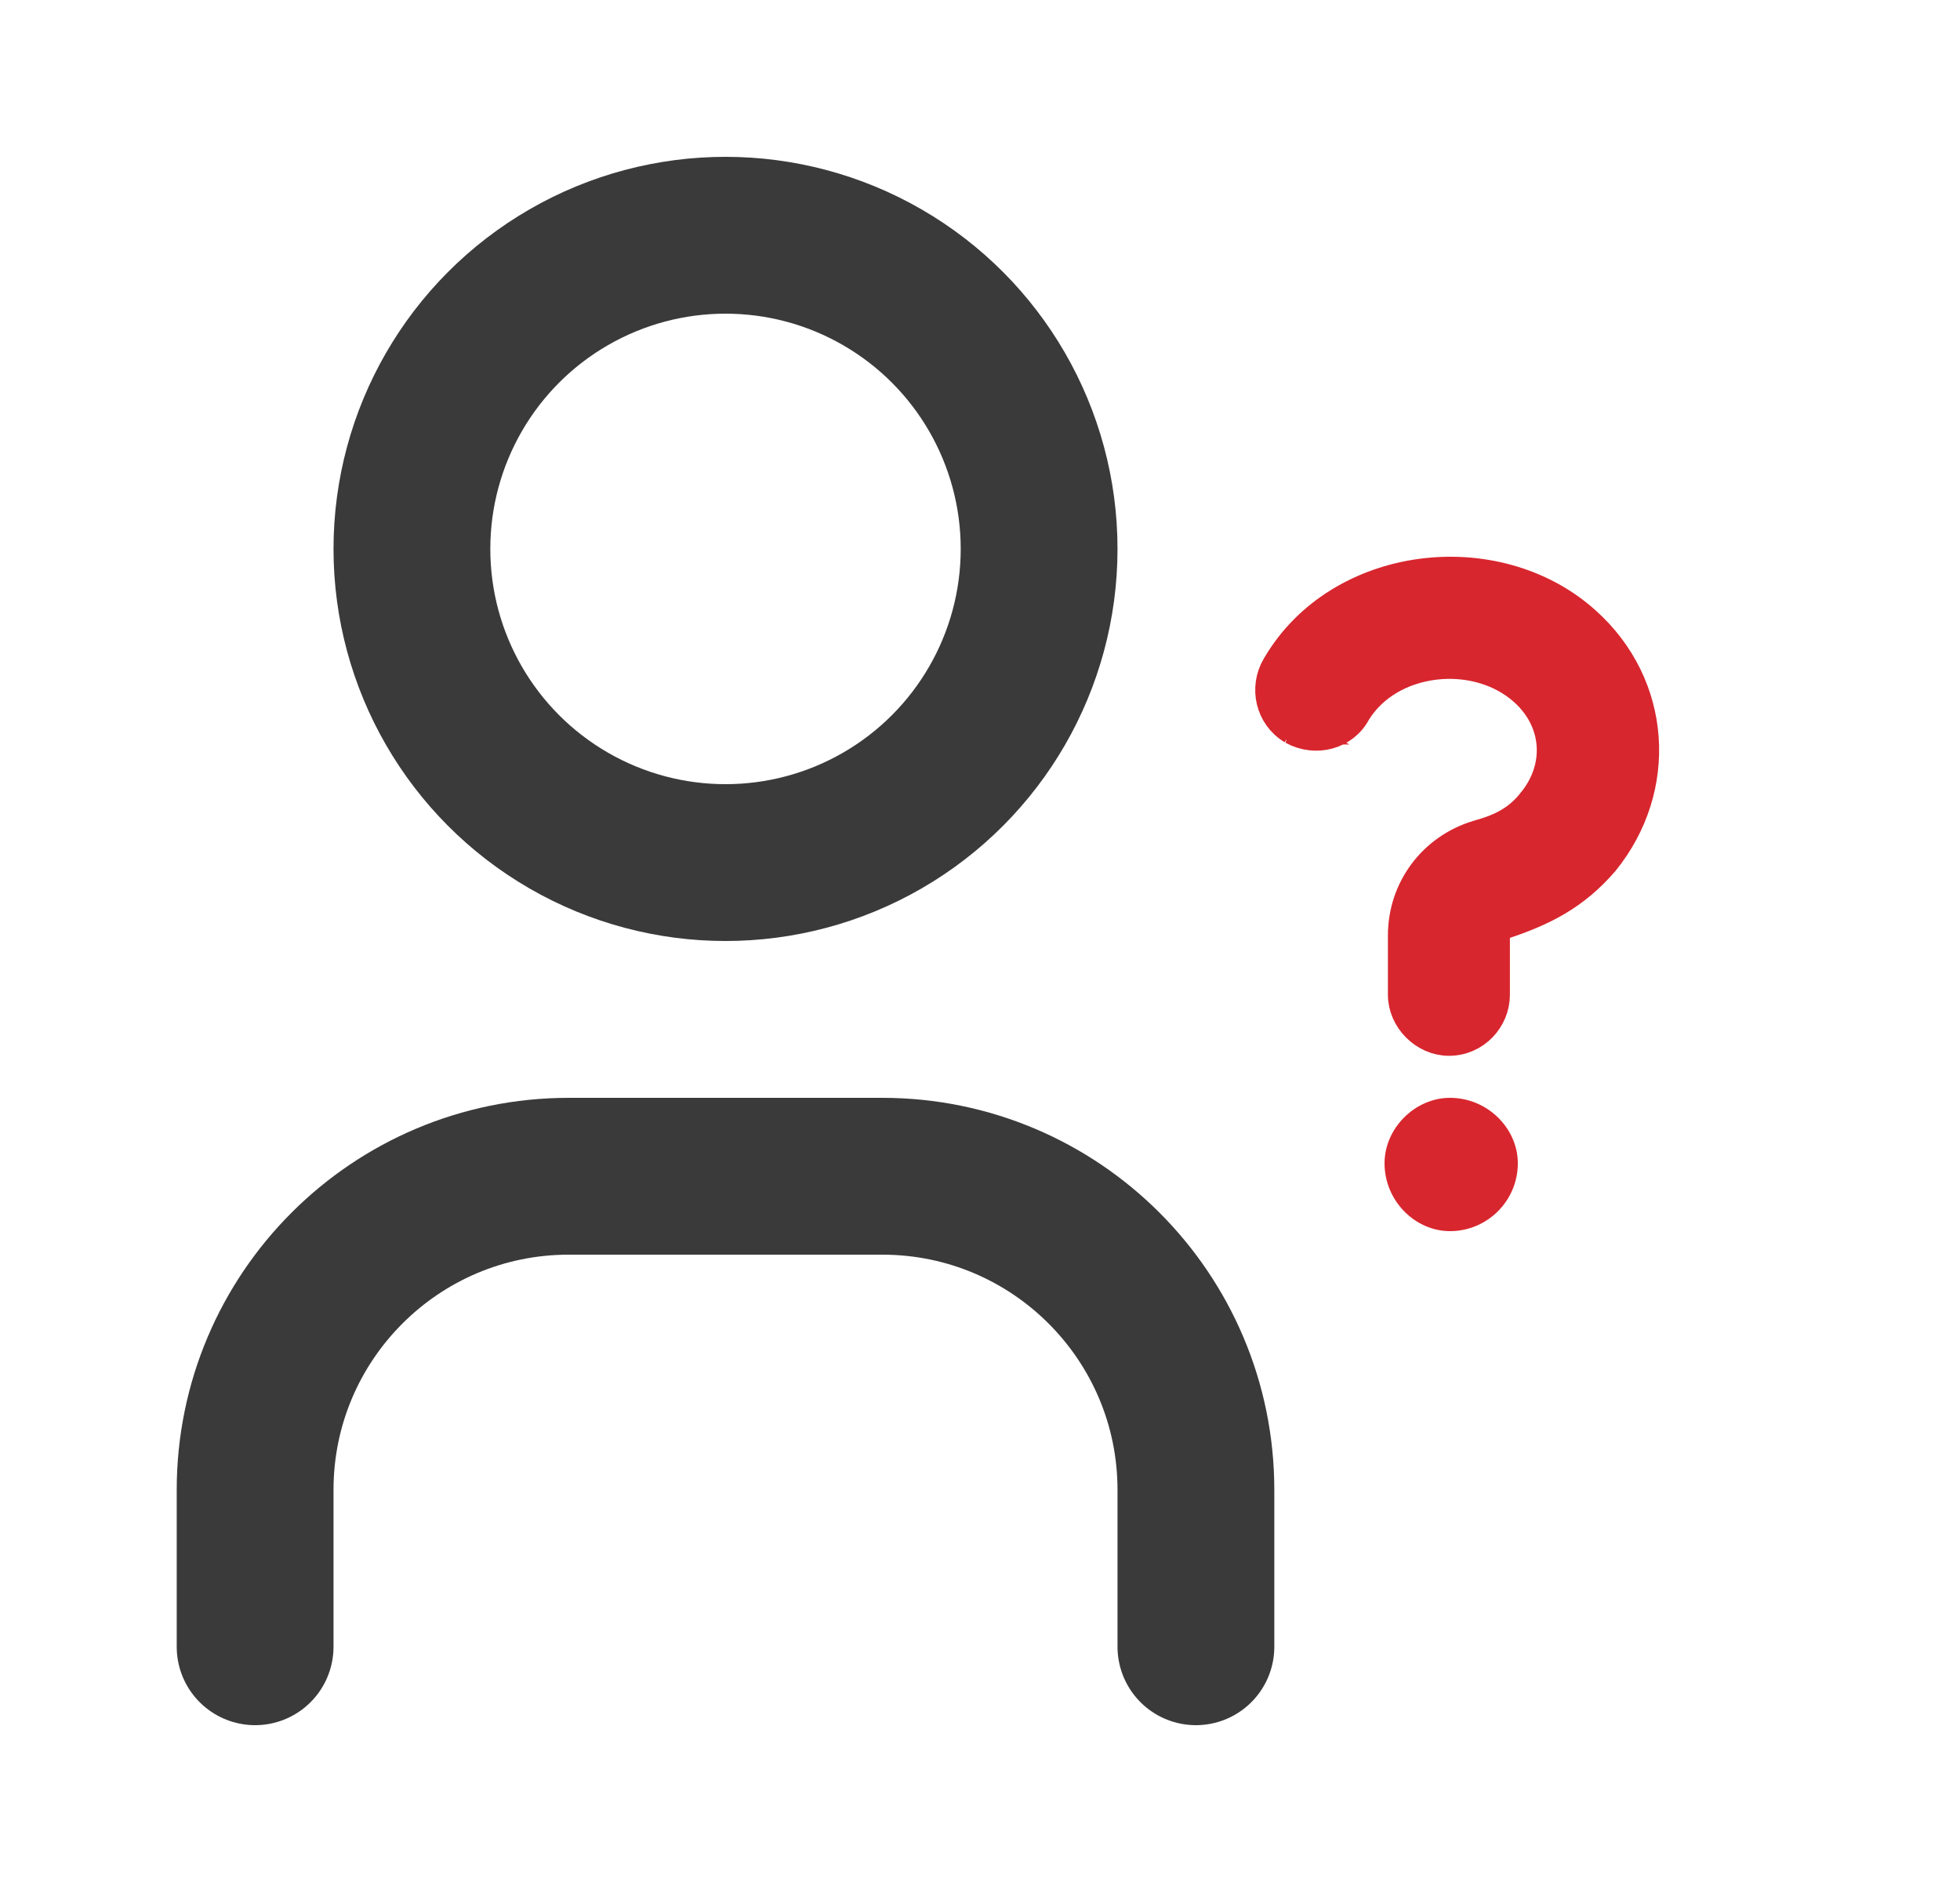
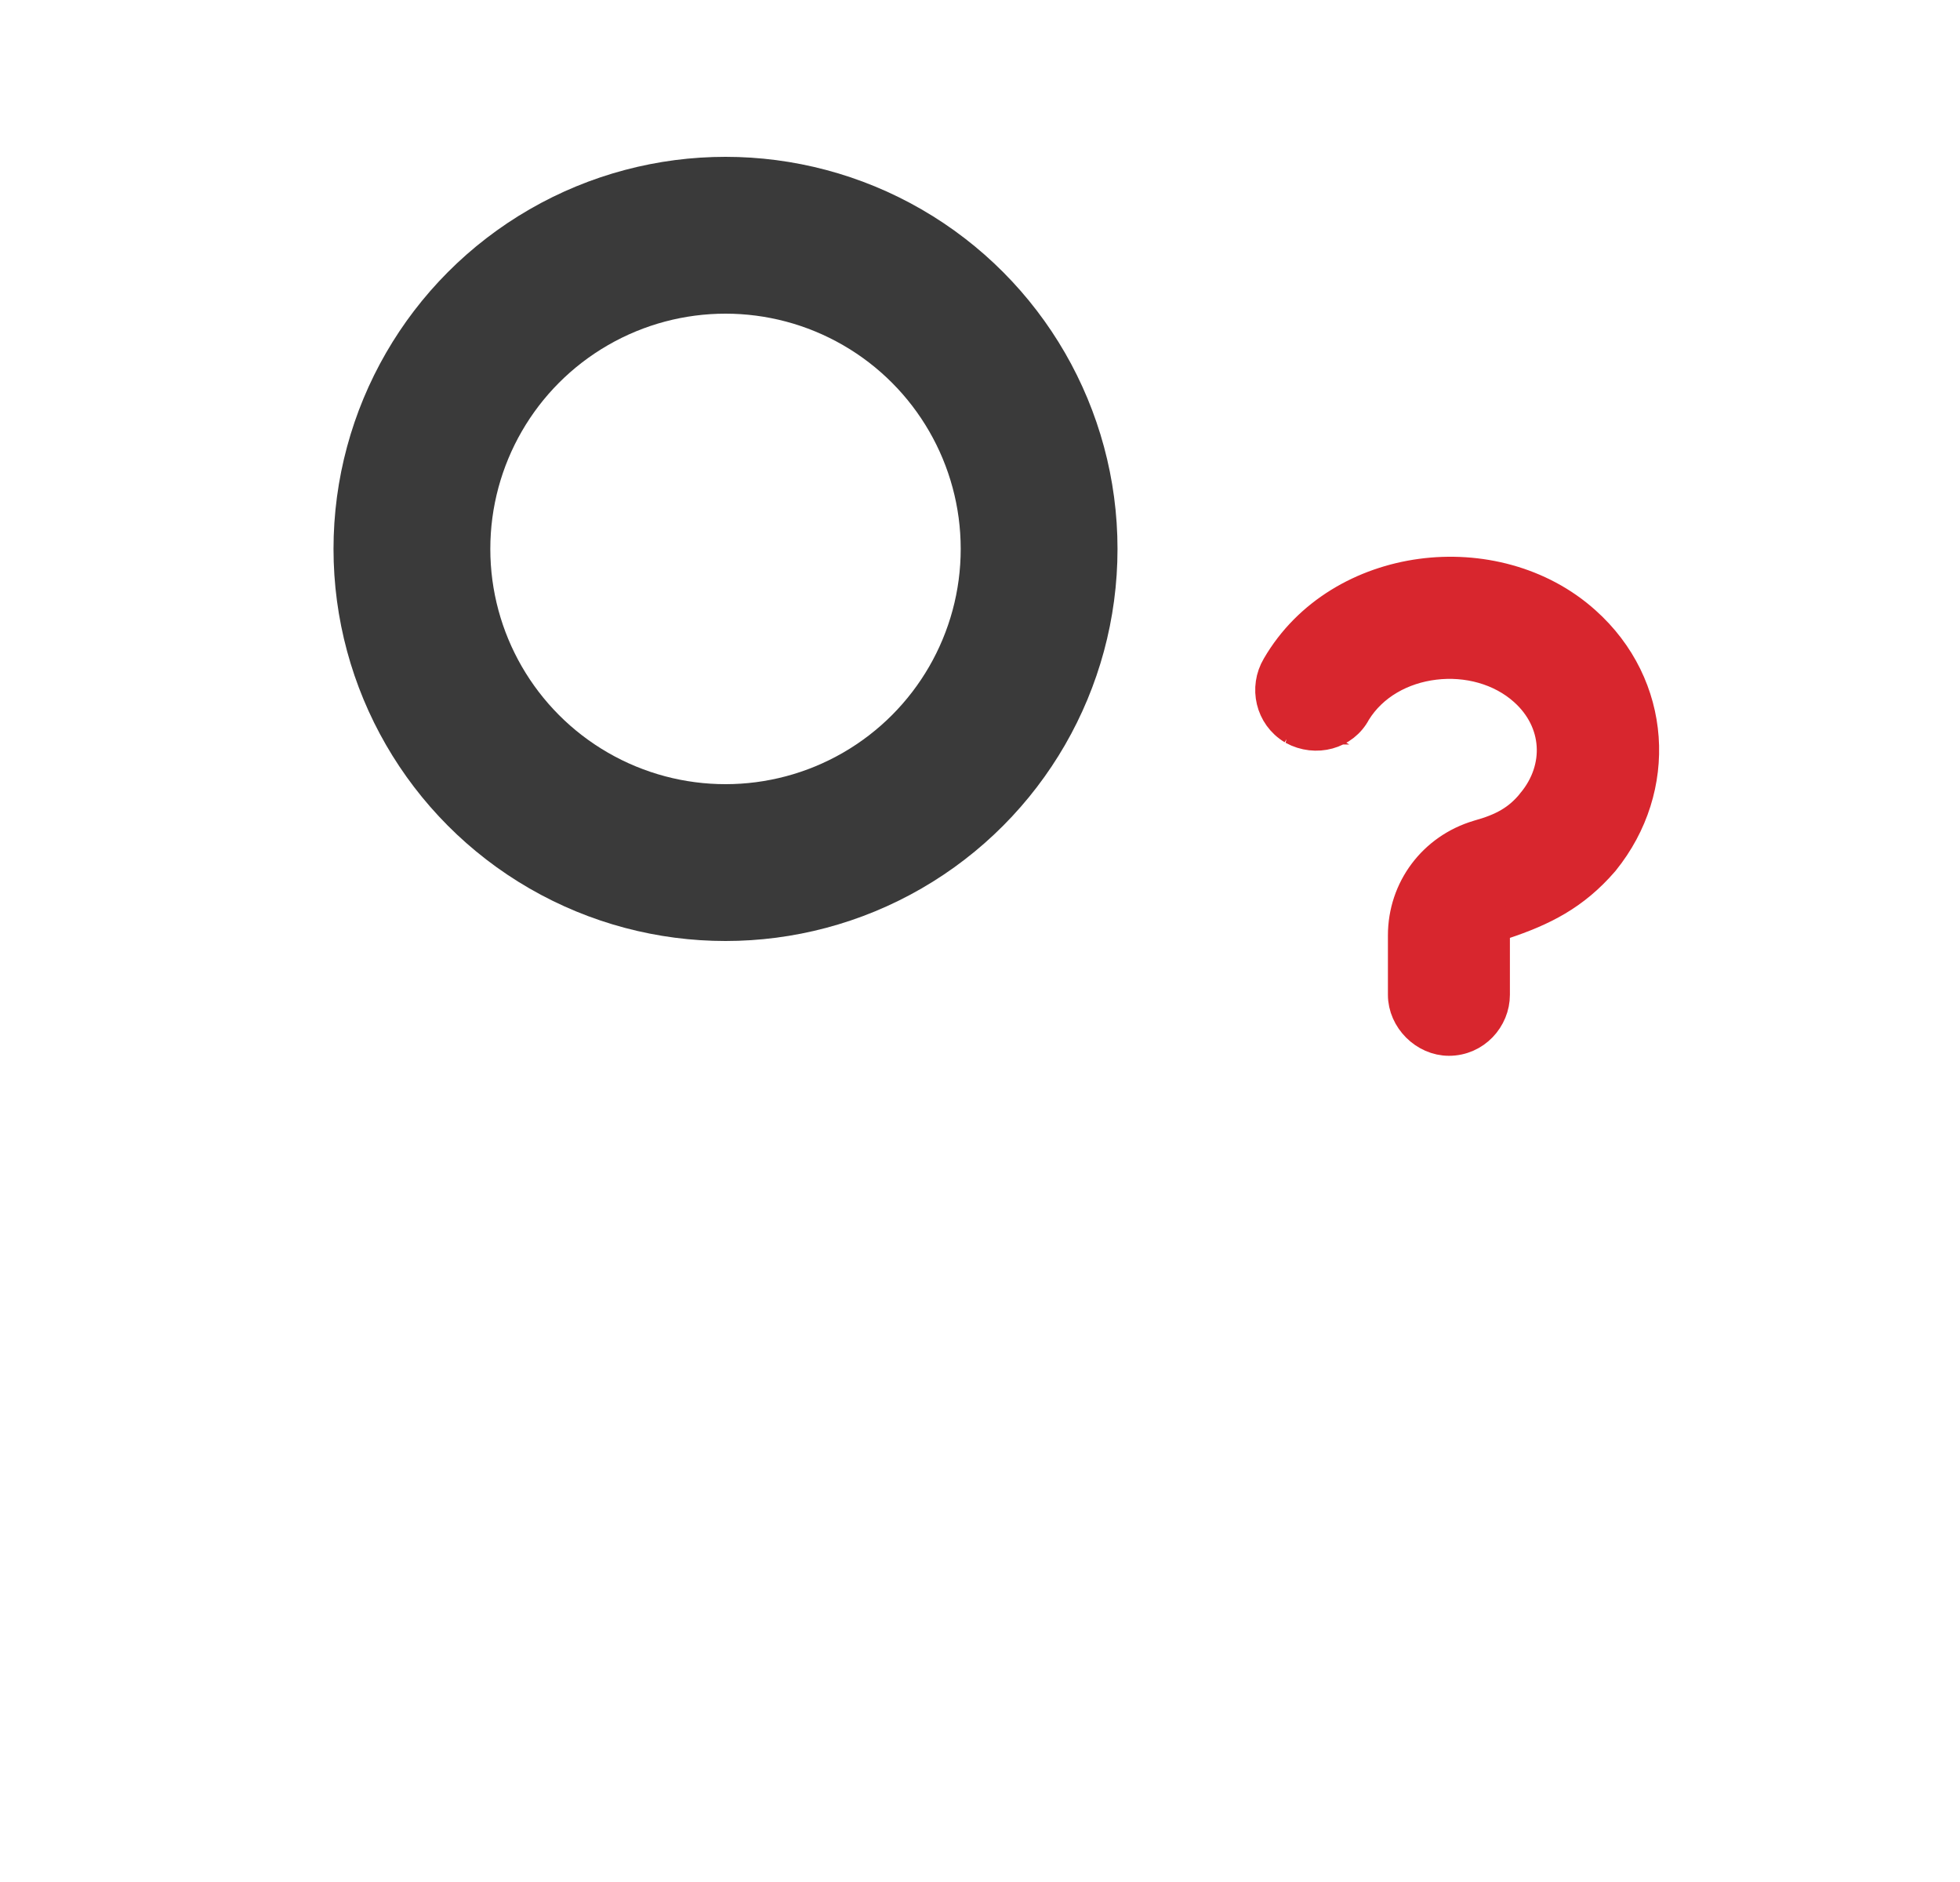
<svg xmlns="http://www.w3.org/2000/svg" width="25" height="24" viewBox="0 0 25 24" fill="none">
  <circle cx="9.254" cy="7" r="4" stroke="#3A3A3A" stroke-width="2" stroke-linecap="round" stroke-linejoin="round" />
-   <path d="M3.254 21V19C3.254 16.791 5.045 15 7.254 15H11.254C13.463 15 15.254 16.791 15.254 19V21" stroke="#3A3A3A" stroke-width="2" stroke-linecap="round" stroke-linejoin="round" />
  <path d="M16.489 9.294L16.488 9.294L16.496 9.298C16.782 9.454 17.14 9.36 17.288 9.077C17.503 8.728 17.882 8.519 18.296 8.469C18.713 8.418 19.143 8.533 19.445 8.804L19.445 8.804C19.885 9.198 19.916 9.795 19.55 10.237L19.549 10.239C19.367 10.466 19.158 10.574 18.859 10.657L18.859 10.657L18.856 10.658C18.286 10.827 17.903 11.337 17.903 11.93V12.686C17.903 12.994 18.173 13.264 18.481 13.264C18.814 13.264 19.059 12.988 19.059 12.686V11.93C19.059 11.851 19.113 11.794 19.159 11.782L19.167 11.78L19.174 11.778C19.678 11.61 20.076 11.414 20.45 10.981L20.45 10.981L20.454 10.976C21.203 10.05 21.125 8.741 20.216 7.93C19.645 7.418 18.859 7.226 18.126 7.325C17.392 7.424 16.689 7.817 16.293 8.499C16.132 8.77 16.211 9.127 16.489 9.294Z" fill="#D8262E" stroke="#D8262E" stroke-width="0.4" />
-   <path fill-rule="evenodd" clip-rule="evenodd" d="M18.495 14C18.972 14 19.36 14.388 19.36 14.835C19.36 15.312 18.972 15.7 18.495 15.7C18.048 15.7 17.66 15.312 17.66 14.835C17.66 14.388 18.048 14 18.495 14Z" fill="#D8262E" />
</svg>